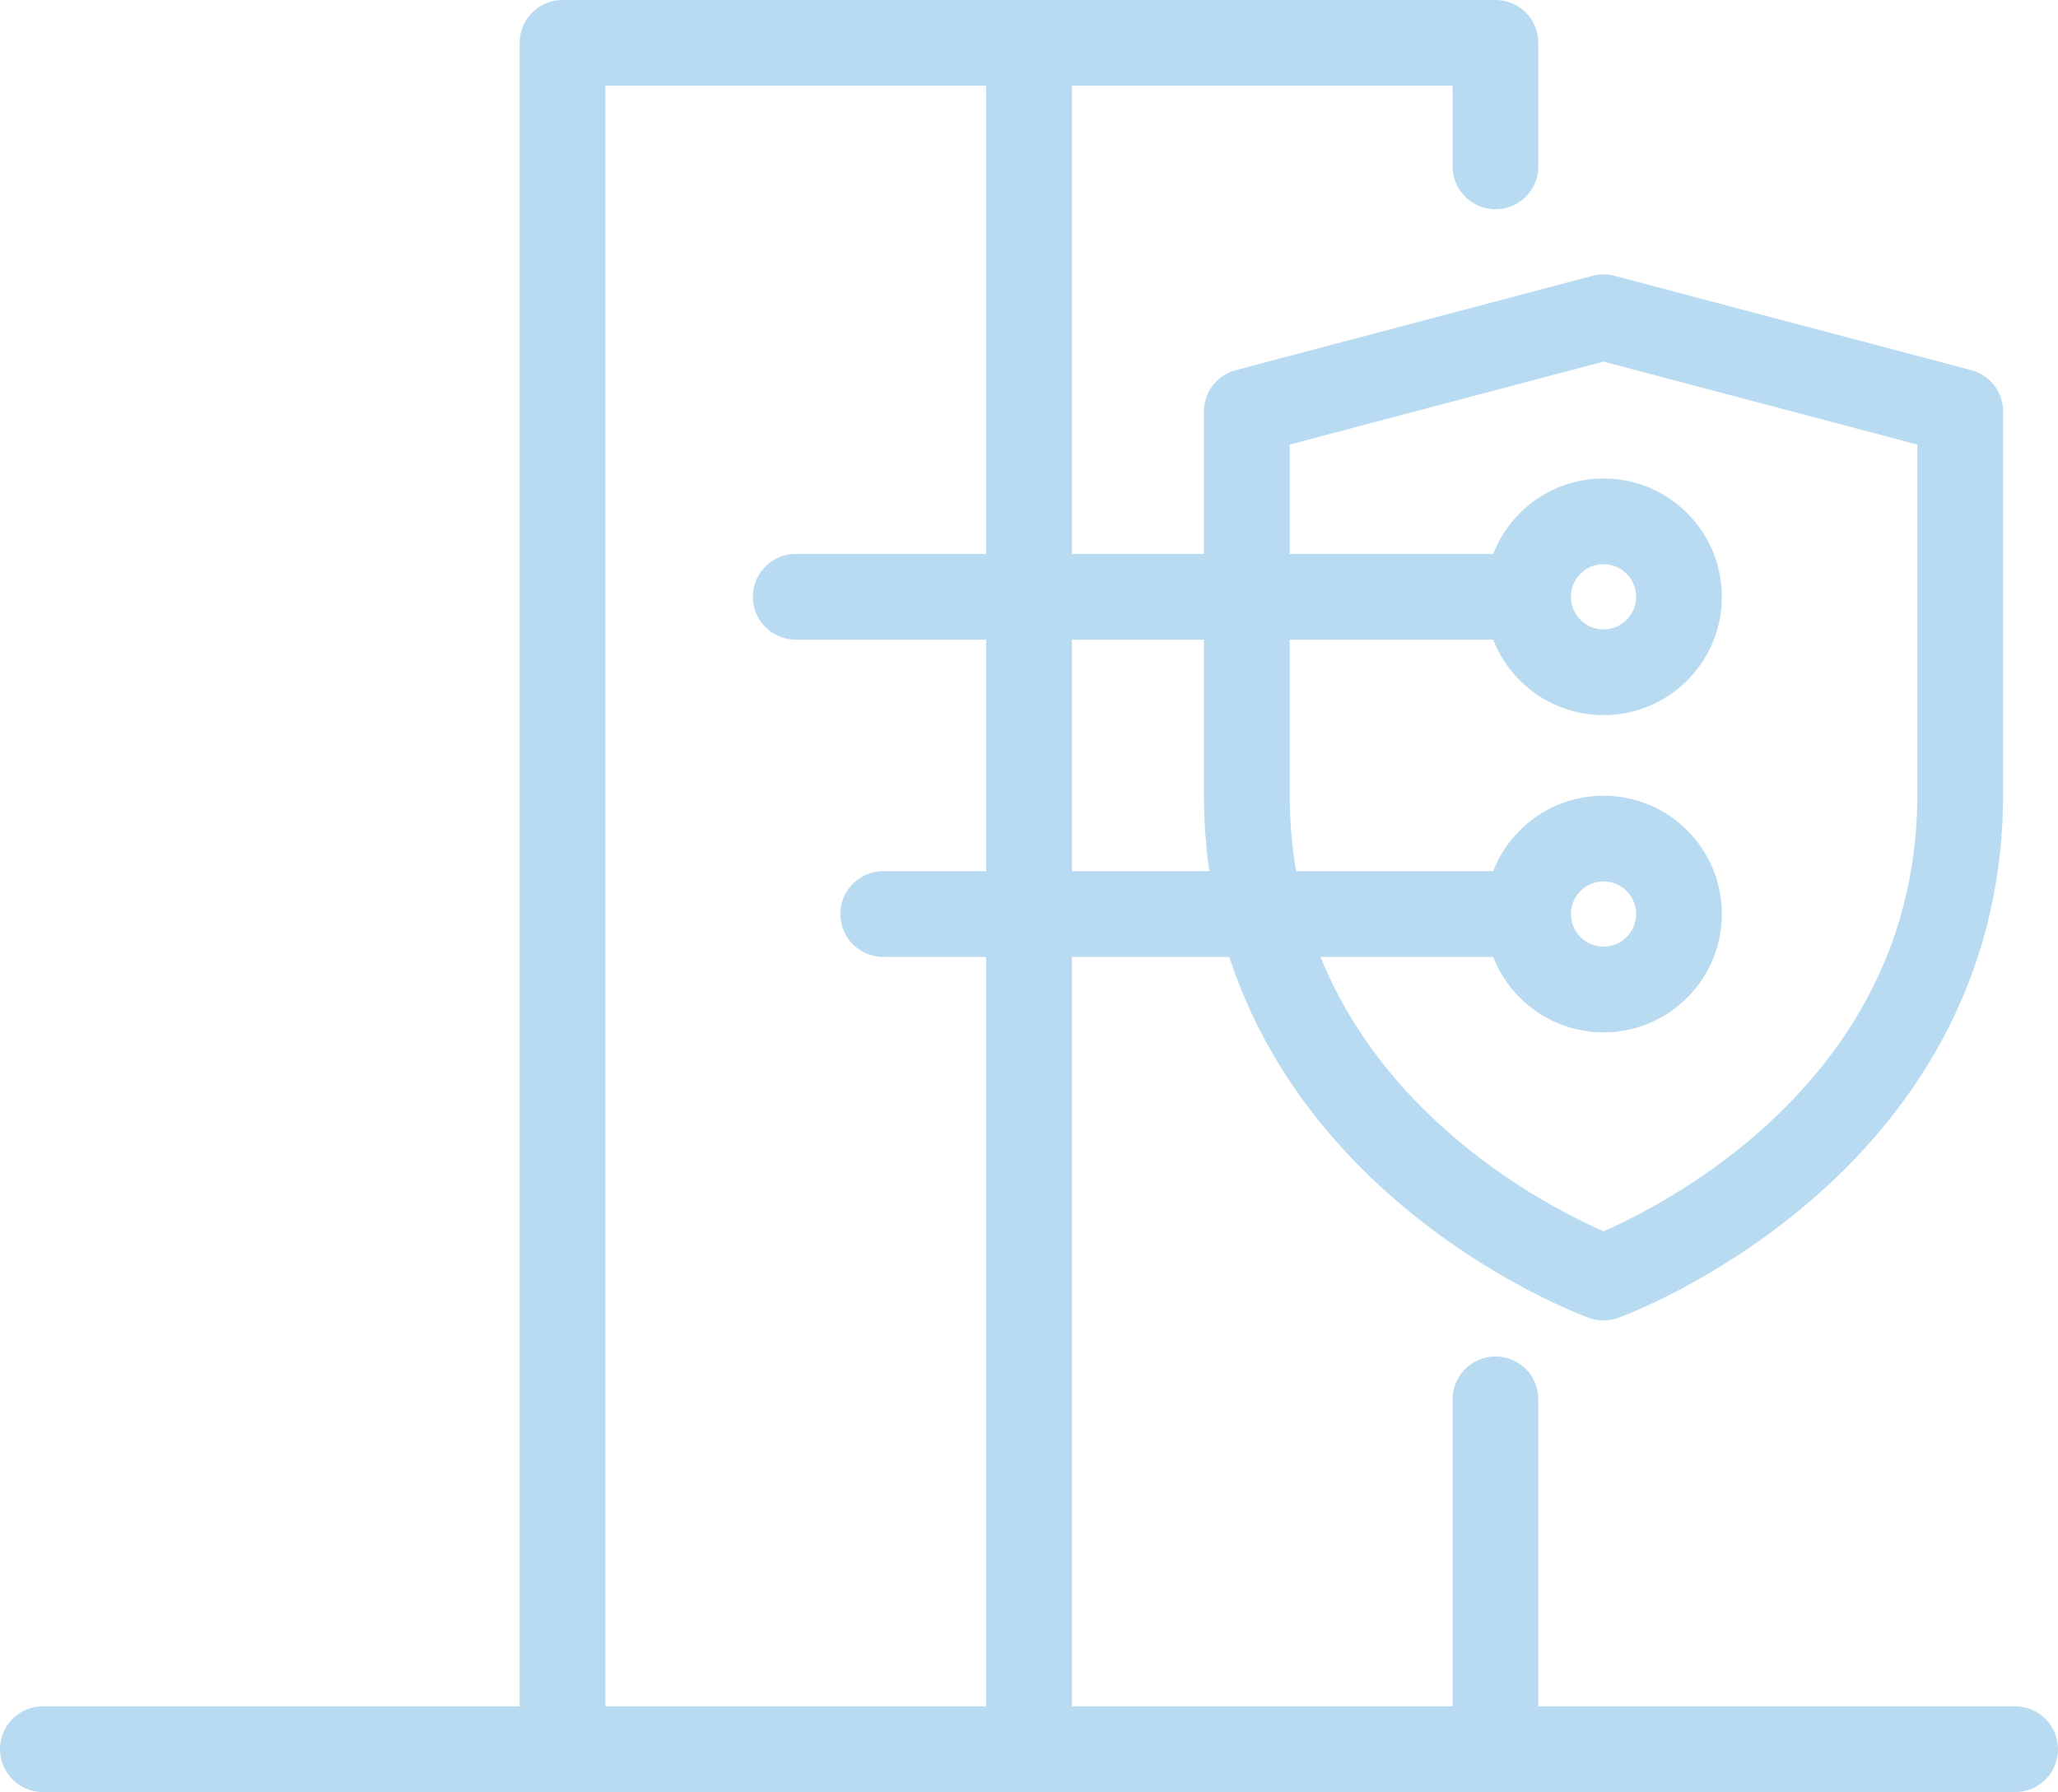
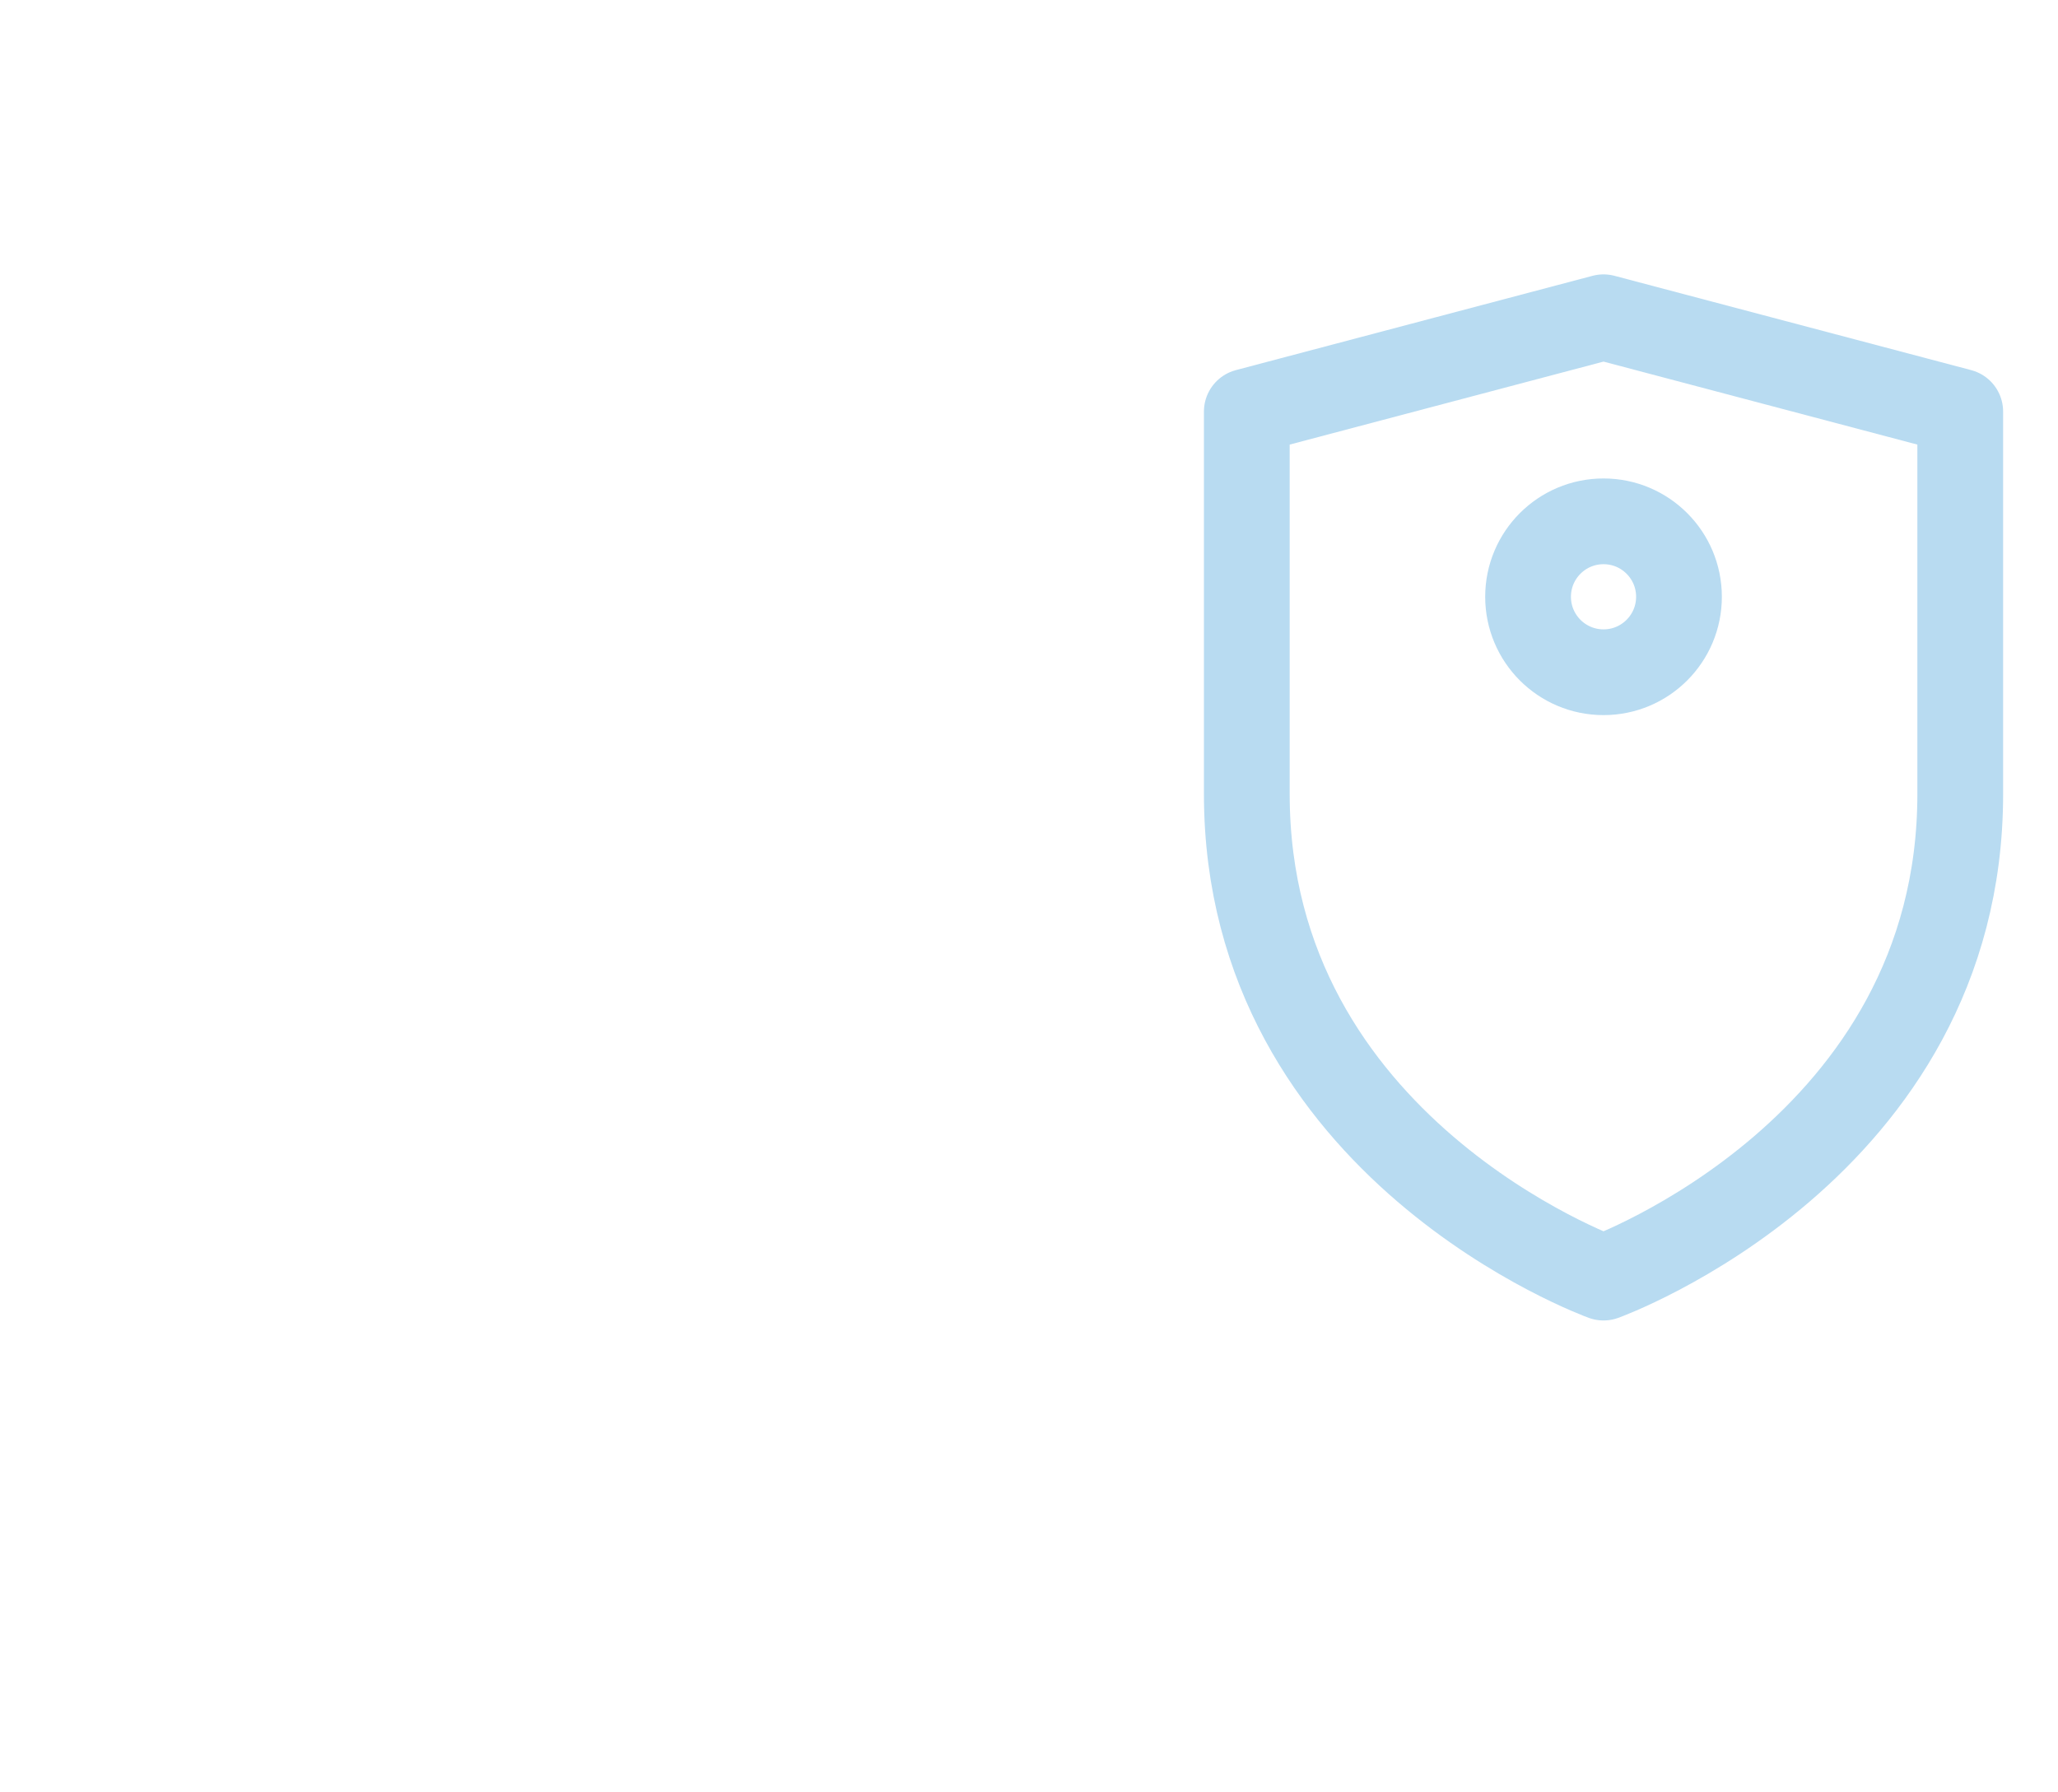
<svg xmlns="http://www.w3.org/2000/svg" version="1.1" id="icons" x="0px" y="0px" viewBox="0 0 120 104.5" style="enable-background:new 0 0 120 104.5;" xml:space="preserve">
  <style type="text/css">
	.st0{fill:none;stroke:#B8DBF1;stroke-width:5;stroke-linecap:round;stroke-linejoin:round;}
</style>
  <path class="st0" d="M114.3,46.3c0,20.7-20.8,28.2-20.8,28.2s-20.8-7.5-20.8-28.2V24l20.8-5.5l20.8,5.5V46.3z" />
-   <path class="st0" d="M60,2.5v98.4 M87.2,81.6V102 M32.8,102V2.5h54.4v7.2 M2.5,102h115" />
  <circle class="st0" cx="93.5" cy="34.8" r="4.4" />
-   <line class="st0" x1="88.5" y1="34.8" x2="46.4" y2="34.8" />
-   <circle class="st0" cx="93.5" cy="53.3" r="4.4" />
-   <line class="st0" x1="88.5" y1="53.3" x2="51.5" y2="53.3" />
</svg>